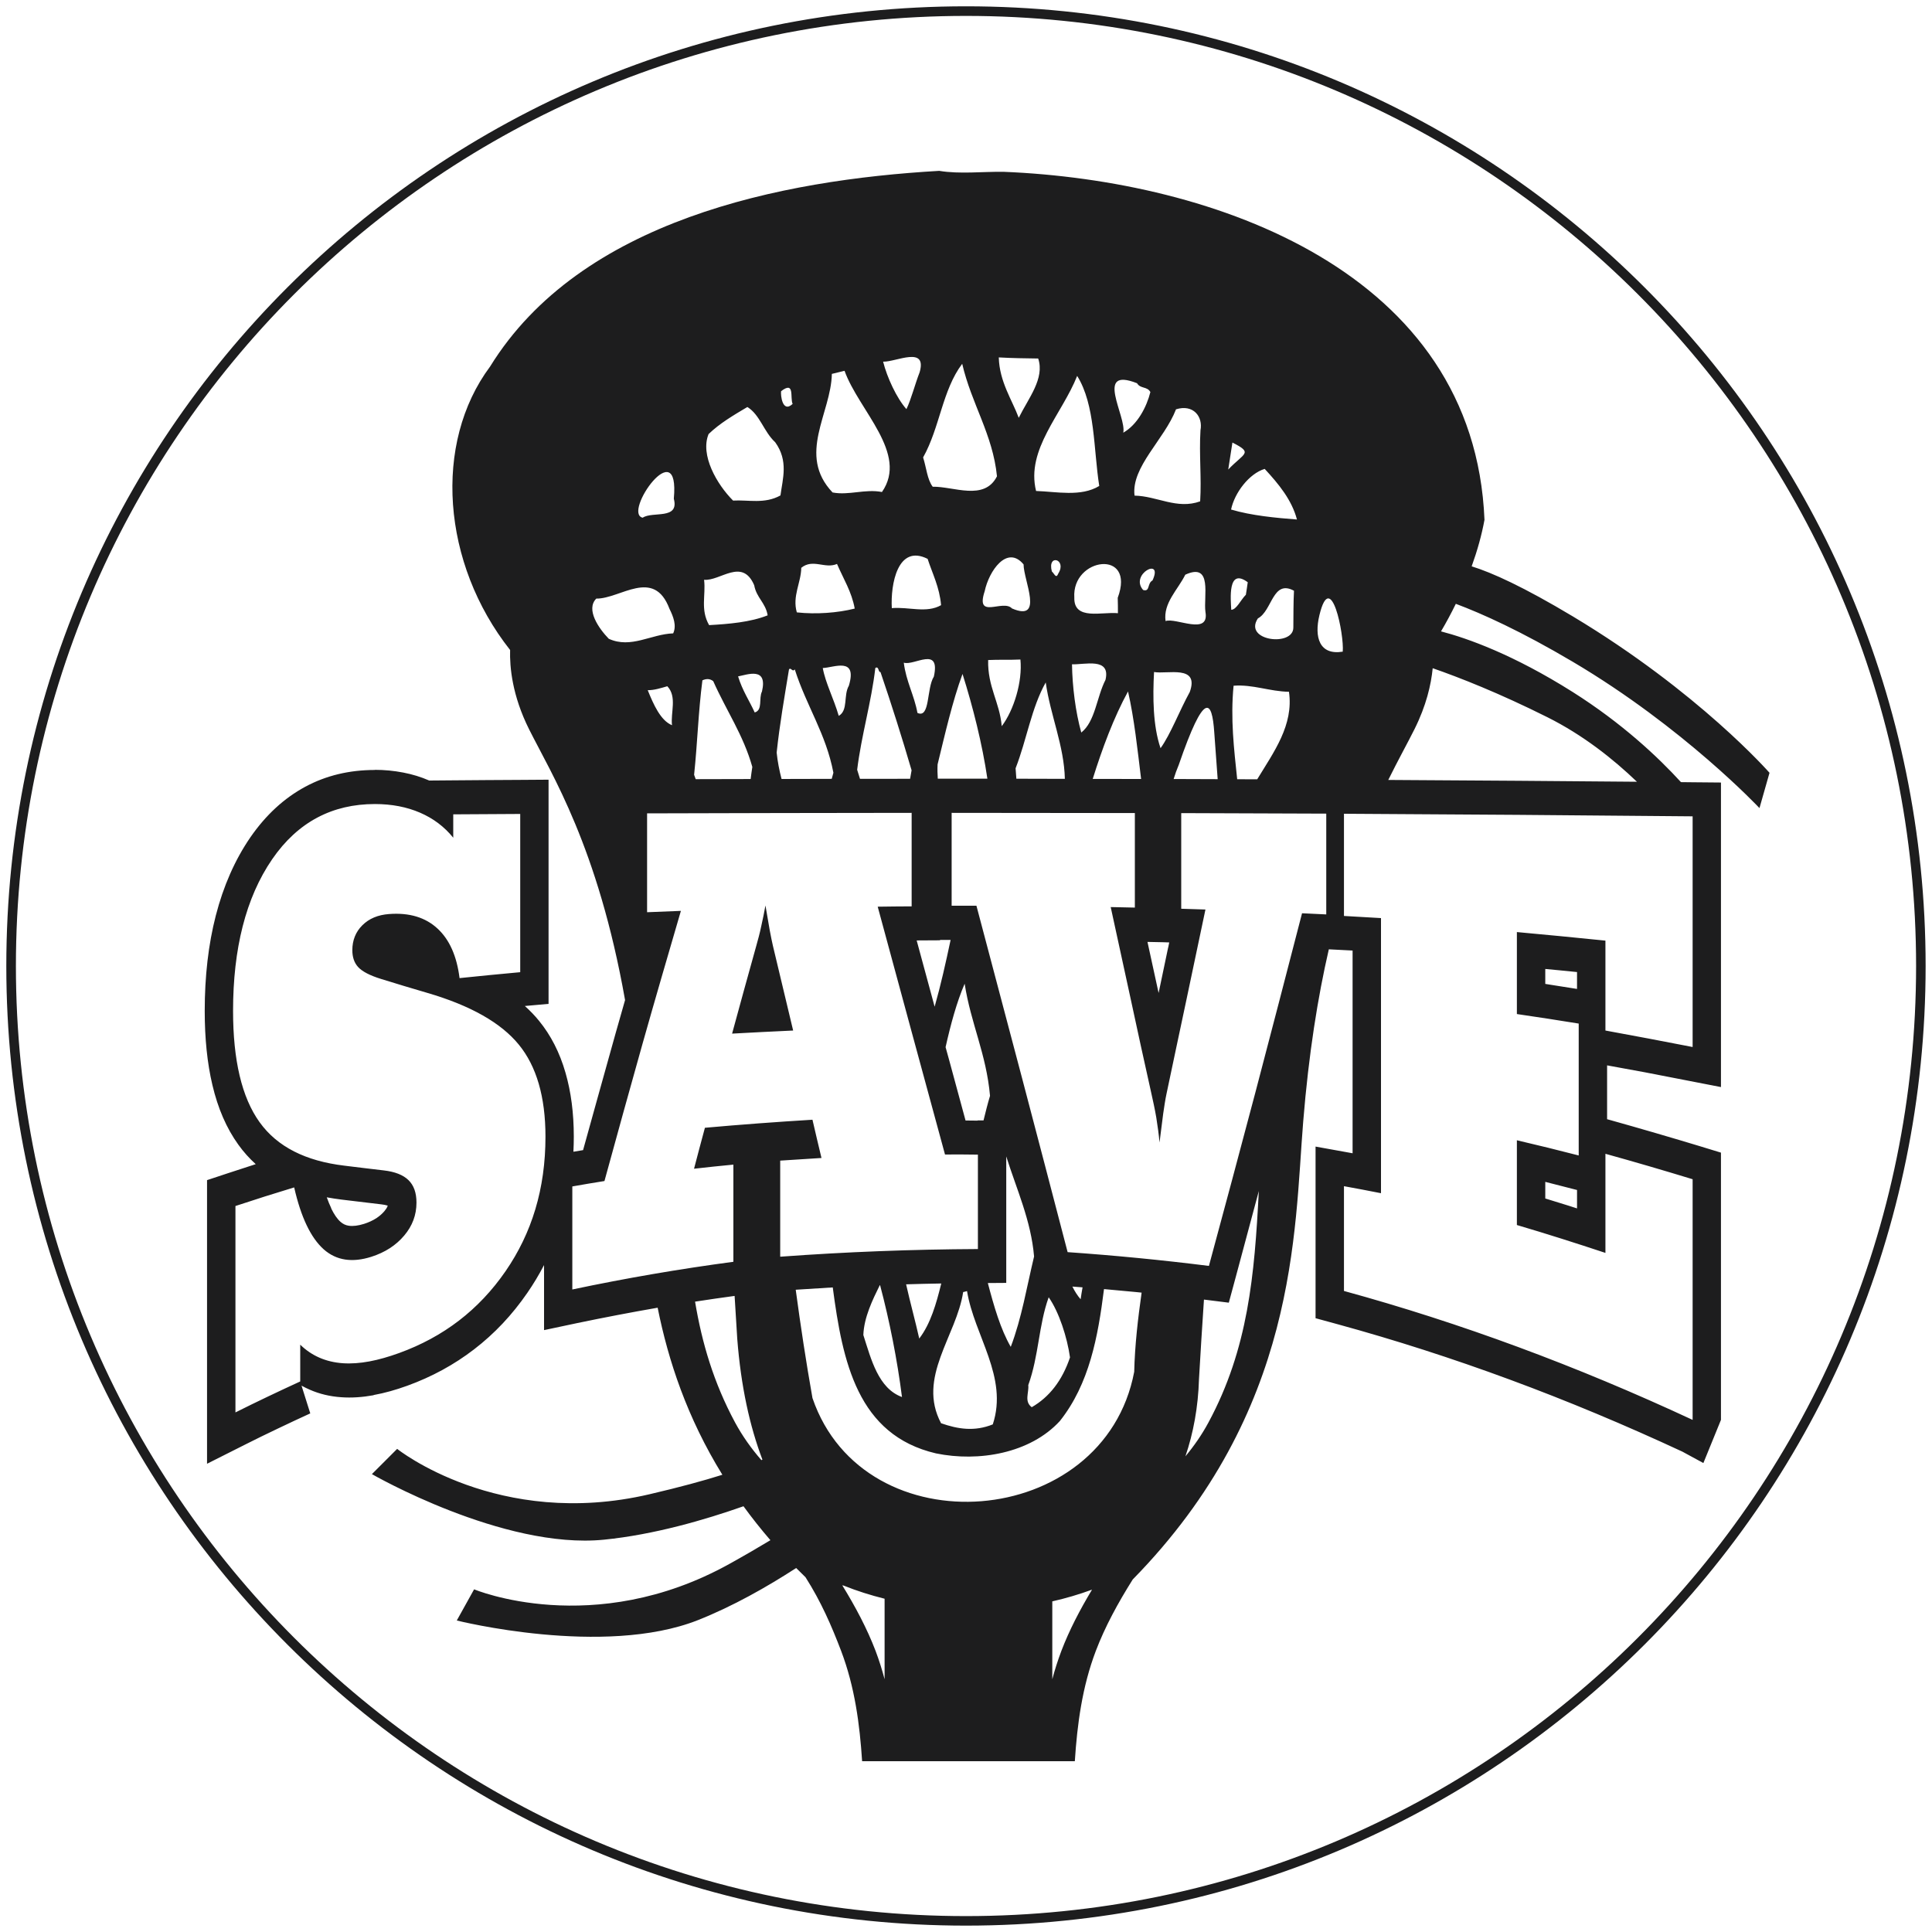
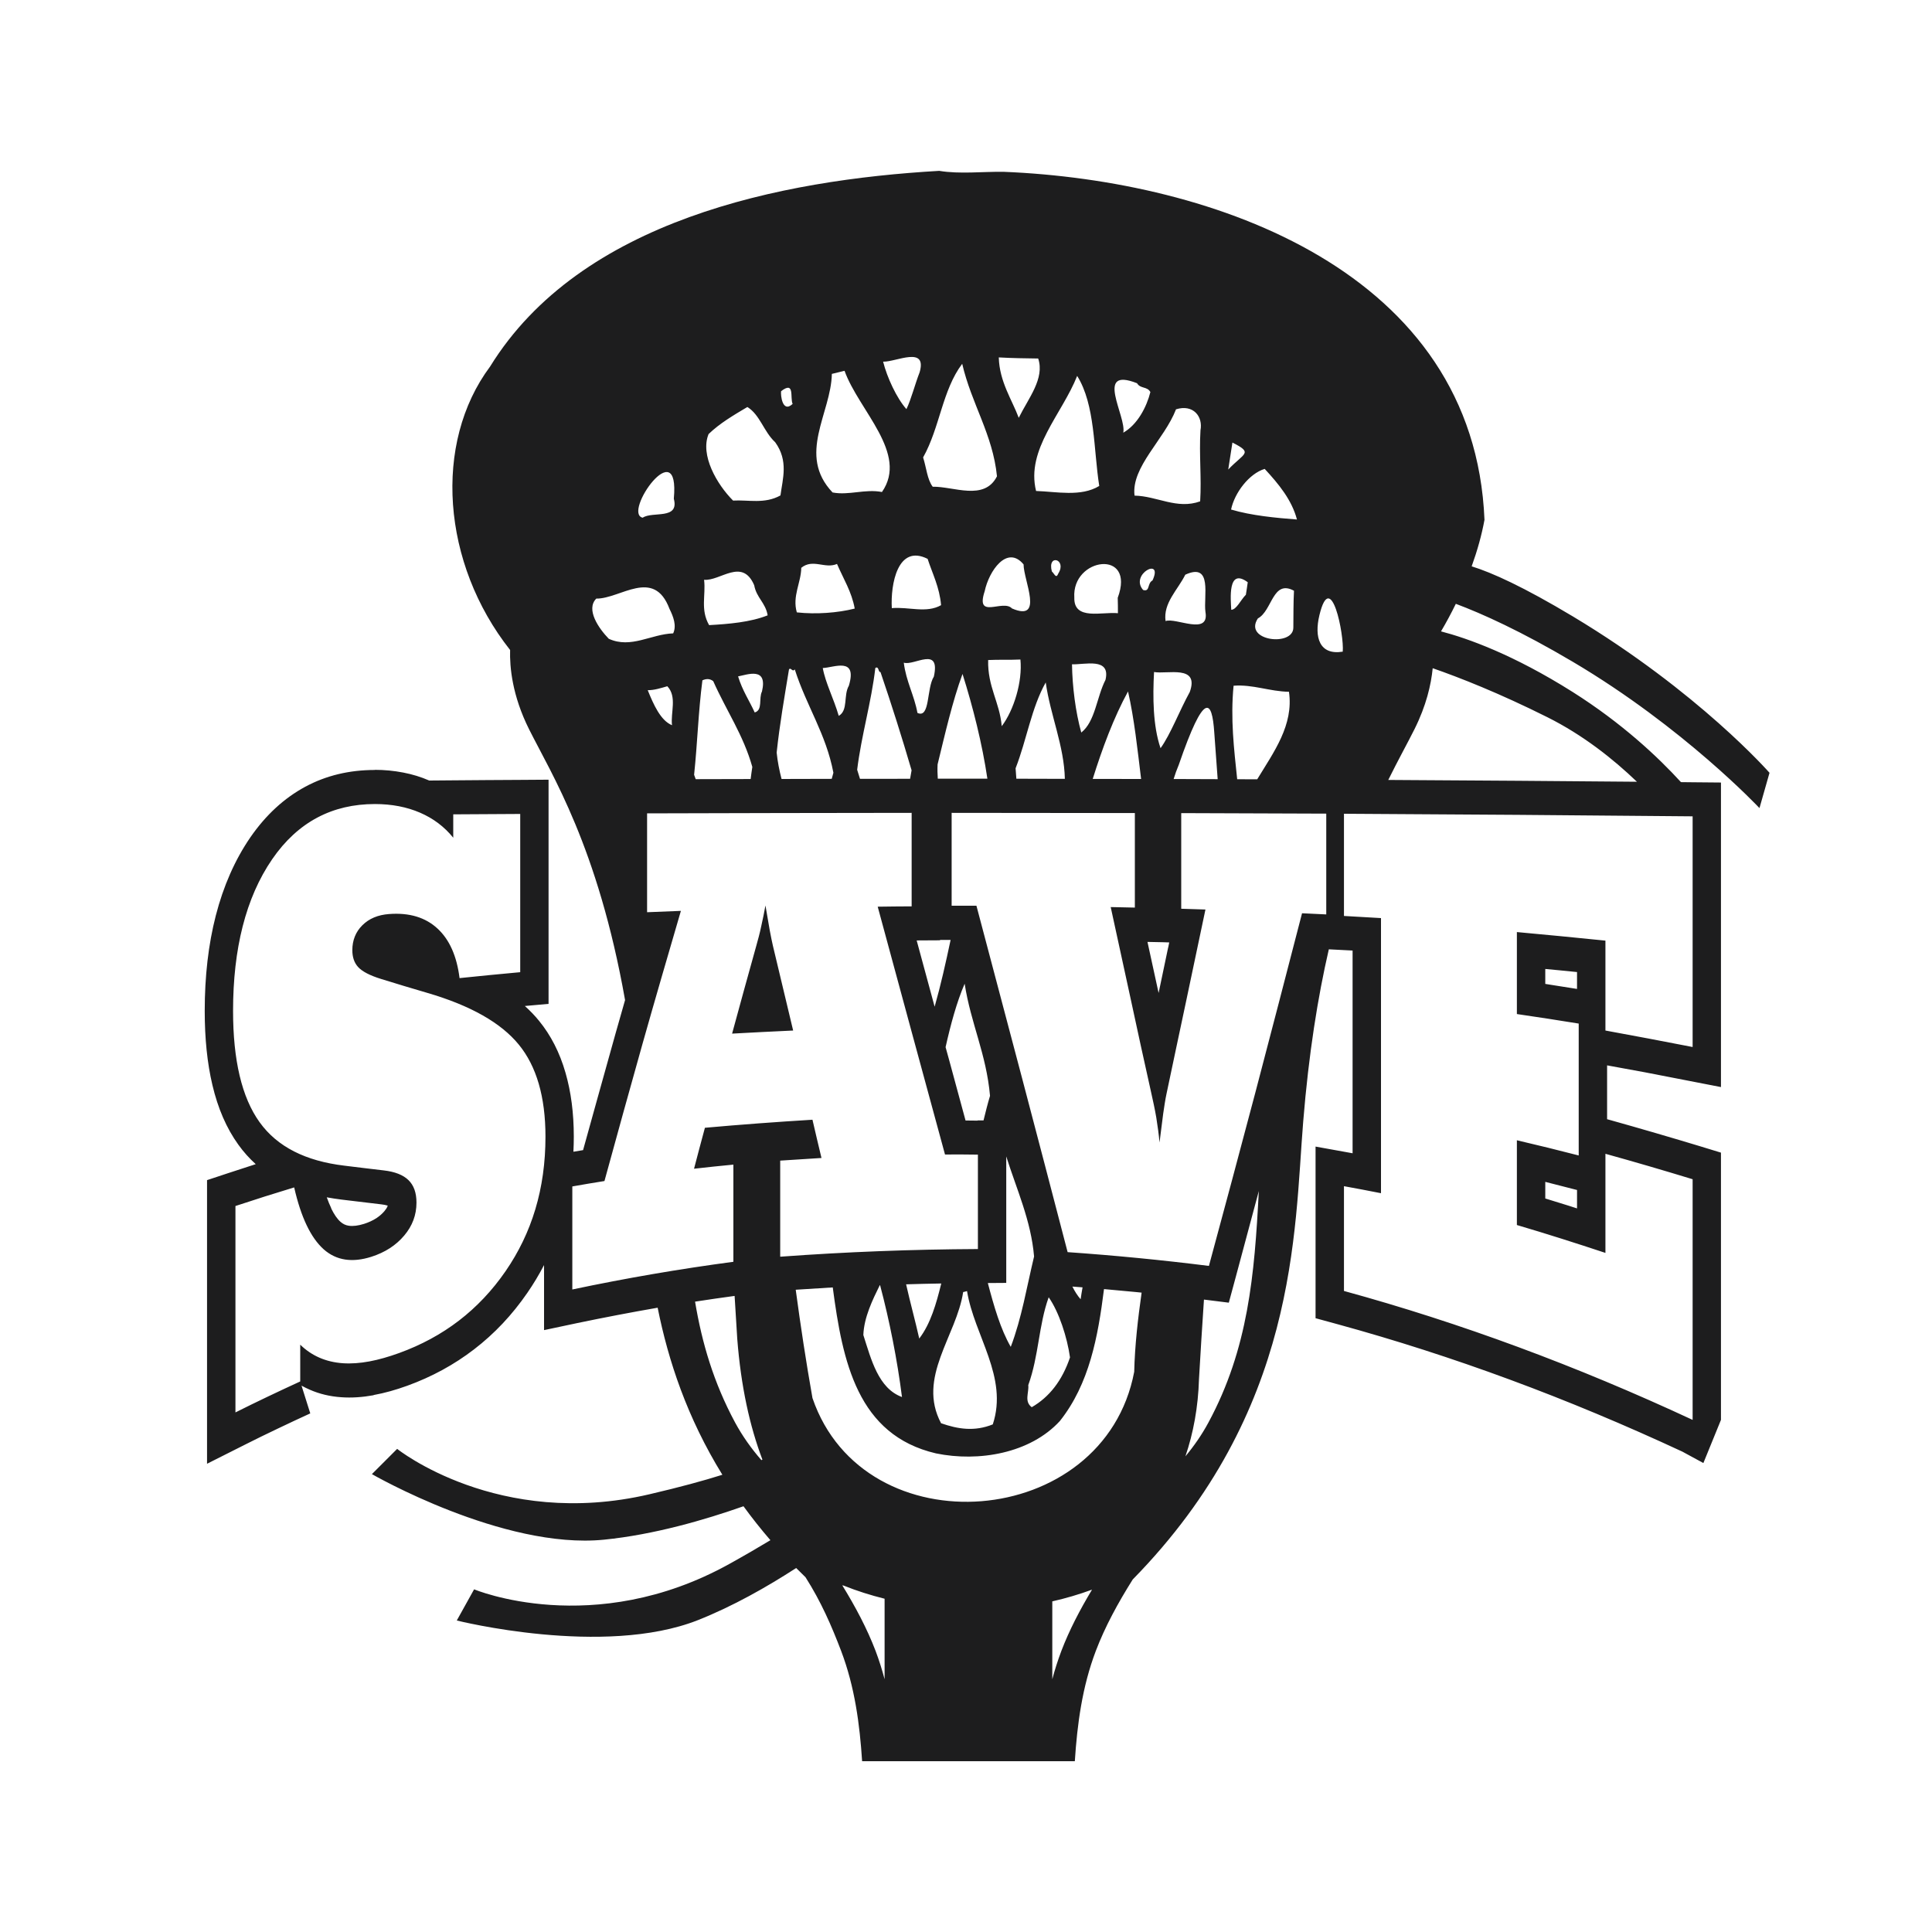
<svg xmlns="http://www.w3.org/2000/svg" xml:space="preserve" width="300px" height="300px" version="1.1" style="shape-rendering:geometricPrecision; text-rendering:geometricPrecision; image-rendering:optimizeQuality; fill-rule:evenodd; clip-rule:evenodd" viewBox="0 0 300 300">
  <defs>
    <style type="text/css">
   
    .fil0 {fill:#1D1D1E}
   
  </style>
  </defs>
  <g id="Layer_x0020_1">
    <path class="fil0" d="M244.88 184.78l-0.67 -0.17c-1.88,-0.49 -3.28,-0.85 -4.26,-1.09l0 2.58c1.19,0.36 2.38,0.73 3.56,1.1l1.37 0.44 0 -2.86zm-198.26 29.73c-3.37,1.55 -6.71,3.13 -10.06,4.81 0,-5.34 0,-10.68 0,-16.02 0,-5.34 0,-10.68 0,-16.03 3.02,-1 6.07,-1.97 9.12,-2.89 1.05,4.62 2.58,7.82 4.58,9.61 1.98,1.76 4.47,2.09 7.38,1.17 2.17,-0.69 3.86,-1.8 5.13,-3.31 1.25,-1.48 1.9,-3.17 1.9,-5.11 0,-1.54 -0.42,-2.69 -1.24,-3.49 -0.83,-0.81 -2.1,-1.31 -3.84,-1.51 -2.07,-0.23 -4.11,-0.5 -6.14,-0.74 -5.98,-0.72 -10.38,-2.91 -13.13,-6.73 -2.79,-3.87 -4.13,-9.69 -4.13,-17.3 0,-9.62 1.96,-17.56 6.08,-23.56 3.99,-5.8 9.37,-8.56 15.94,-8.56 2.64,0 4.97,0.46 7.01,1.34 2.04,0.88 3.76,2.16 5.16,3.89 0,-1.2 0,-2.42 0,-3.63 3.46,-0.02 6.92,-0.04 10.4,-0.06 0,4.1 0,8.2 0,12.3 0,4.08 0,8.18 0,12.27 -3.14,0.28 -6.28,0.6 -9.42,0.92 -0.43,-3.44 -1.58,-6 -3.43,-7.7 -1.86,-1.72 -4.36,-2.49 -7.52,-2.25 -1.72,0.13 -3.1,0.7 -4.15,1.75 -1.03,1.02 -1.55,2.33 -1.55,3.86 0,1.09 0.3,1.96 0.89,2.61 0.6,0.67 1.78,1.31 3.6,1.87 2.37,0.73 4.76,1.46 7.14,2.15 6.74,1.97 11.47,4.66 14.23,8.05 2.73,3.34 4.13,8.09 4.13,14.27 0,8.13 -2.13,14.99 -6.19,20.89 -4.16,6.03 -9.65,10.22 -16.54,12.72 -3.26,1.18 -6.14,1.76 -8.75,1.58 -2.64,-0.19 -4.84,-1.16 -6.6,-2.88 0,1.9 0,3.81 0,5.71zm76.54 -54.49c-1.05,-4.37 -2.09,-8.75 -3.14,-13.15 -0.14,-0.59 -0.3,-1.39 -0.5,-2.44 -0.19,-1.04 -0.41,-2.32 -0.66,-3.83 -0.19,1.09 -0.42,2.15 -0.65,3.2 -0.22,1.07 -0.51,2.13 -0.8,3.16 -1.26,4.5 -2.5,9.02 -3.73,13.54 3.16,-0.16 6.32,-0.35 9.48,-0.48zm-9.28 35.91c-8.34,1.11 -16.67,2.54 -25.01,4.3 0,-5.33 0,-10.66 0,-16 1.65,-0.3 3.32,-0.57 4.99,-0.84 1.97,-7.18 3.93,-14.29 5.91,-21.31 1.96,-6.94 3.97,-13.82 5.96,-20.64 -1.77,0.07 -3.51,0.14 -5.25,0.21 0,-5.12 0,-10.24 0,-15.35 13.68,-0.04 27.38,-0.07 41.08,-0.08 0,4.84 0,9.68 0,14.52 -1.76,0.01 -3.53,0.02 -5.27,0.05 1.74,6.42 3.48,12.84 5.22,19.25 1.75,6.41 3.49,12.83 5.23,19.23 1.69,-0.02 3.39,0 5.11,0.02 0,4.88 0,9.77 0,14.66 -10.24,0.05 -20.48,0.44 -30.7,1.19 0,-4.98 0,-9.95 0,-14.92 2.13,-0.14 4.26,-0.28 6.41,-0.41 -0.48,-1.98 -0.94,-3.96 -1.4,-5.94 -5.56,0.34 -11.13,0.75 -16.7,1.25 -0.57,2.12 -1.14,4.23 -1.69,6.36 2.04,-0.23 4.07,-0.45 6.11,-0.64 0,5.03 0,10.06 0,15.09zm51.9 -1.5c-2.36,-9.07 -4.72,-18.08 -7.08,-27.04 -2.36,-8.93 -4.72,-17.85 -7.08,-26.75 -1.28,0 -2.57,0 -3.85,0 0,-4.8 0,-9.62 0,-14.42 9.48,0 18.97,0.01 28.45,0.03 0,4.89 0,9.79 0,14.68 -1.26,-0.03 -2.52,-0.05 -3.75,-0.08 1.03,4.74 2.06,9.47 3.09,14.21 1.03,4.77 2.06,9.56 3.14,14.35 0.32,1.44 0.63,2.82 0.85,4.14 0.21,1.32 0.39,2.6 0.5,3.86 0.23,-1.9 0.42,-3.39 0.57,-4.48 0.17,-1.12 0.31,-2.14 0.51,-3.06 0.99,-4.74 2.01,-9.48 3.02,-14.26 1.01,-4.77 2.02,-9.56 3.03,-14.38 -1.27,-0.04 -2.52,-0.08 -3.76,-0.12 0,-4.94 0,-9.9 0,-14.85 7.49,0.02 15.01,0.05 22.52,0.08 0,5.22 0,10.44 0,15.65 -1.26,-0.07 -2.52,-0.13 -3.76,-0.18 -2.43,9.37 -4.82,18.63 -7.24,27.8 -2.39,9.06 -4.81,18.04 -7.22,26.96 -7.33,-0.92 -14.63,-1.63 -21.94,-2.14zm97.05 26.05c-18.06,-8.41 -36.11,-15.08 -54.14,-20.02 0,-5.42 0,-10.85 0,-16.27 1.9,0.35 3.82,0.7 5.75,1.09 0,-7.11 0,-14.23 0,-21.35 0,-7.12 0,-14.25 0,-21.37 -1.93,-0.12 -3.85,-0.23 -5.75,-0.33 0,-5.29 0,-10.58 0,-15.87 18.03,0.09 36.08,0.23 54.14,0.4 0,5.98 0,11.95 0,17.92 0,5.96 0,11.93 0,17.9 -4.52,-0.88 -9.03,-1.74 -13.54,-2.56 0,-4.65 0,-9.31 0,-13.96 -4.59,-0.47 -9.17,-0.91 -13.75,-1.33 0,4.25 0,8.48 0,12.73 3.18,0.47 6.39,0.95 9.6,1.48 0,6.83 0,13.66 0,20.48 -3.21,-0.83 -6.42,-1.62 -9.6,-2.36 0,4.39 0,8.77 0,13.16 4.58,1.35 9.16,2.81 13.75,4.33 0,-5.13 0,-10.27 0,-15.39 4.51,1.25 9.02,2.57 13.54,3.95 0,6.23 0,12.46 0,18.69 0,6.22 0,12.45 0,18.68zm-116.99 -193.95c3.18,0.53 6.77,0.1 10.03,0.15 32.68,1.34 73.06,15.49 74.64,54.04 -0.43,2.35 -1.11,4.78 -1.99,7.22 3.14,0.97 8.04,3.18 15.7,7.77 19.58,11.75 30.55,24.29 30.55,24.29l-1.56 5.48c0,0 -11.76,-12.53 -28.99,-22.72 -8.05,-4.76 -14.05,-7.46 -18.16,-9 -0.71,1.46 -1.48,2.89 -2.3,4.28 4.07,1.06 11.21,3.58 20.46,9.42 7.62,4.82 13.19,10.04 16.8,13.99l1.82 0.02 4.39 0.04 0 5.25 0 17.92 0 17.9 0 6.22 -5.09 -0.99c-2.63,-0.51 -4.93,-0.96 -6.75,-1.31 -1.14,-0.21 -3.01,-0.55 -5.84,-1.07l0 8.36 0.72 0.2c1.98,0.55 4.26,1.21 6.82,1.95 2.84,0.83 5.09,1.5 6.8,2.02l3.34 1.02 0 4.13 0 18.69 0 18.68 -2.73 6.7 -3.26 -1.77c-8.9,-4.14 -17.82,-7.87 -26.75,-11.17 -8.93,-3.3 -17.86,-6.17 -26.77,-8.61l-3.44 -0.94 0 -4.23 0 -16.27 0 -6.15 5.04 0.91 0.71 0.13 0 -15.15 0 -16.33 -1.53 -0.08 -2.16 -0.11c-1.7,7.37 -3.12,16.17 -3.98,26.77 -1.4,17.17 -0.79,44.87 -26.47,71.08 -2.3,3.66 -4.3,7.33 -5.73,11.09 -2.13,5.61 -2.89,11.42 -3.26,17.13 -0.89,0 -1.78,0 -2.67,0l-0.83 0 -4.18 0 -20.01 0 -1.85 0 -0.83 0c-0.88,0 -1.78,0 -2.66,0 -0.37,-5.71 -1.13,-11.52 -3.26,-17.13 -1.48,-3.88 -3.12,-7.66 -5.53,-11.44 -0.49,-0.47 -0.98,-0.95 -1.45,-1.43 -4.52,2.93 -9.82,5.94 -15.25,8.09 -14.65,5.79 -37.45,0.06 -37.45,0.06l2.69 -4.84c0,0 18.5,7.77 39.61,-3.93 2.45,-1.36 4.56,-2.59 6.4,-3.7 -1.51,-1.75 -2.9,-3.51 -4.18,-5.27 -6.04,2.13 -13.94,4.42 -21.66,5.19 -15.67,1.57 -36.04,-10.18 -36.04,-10.18l3.92 -3.92c0,0 15.67,12.54 39.17,7.05 4.76,-1.11 8.45,-2.12 11.33,-3.03 -5.47,-8.86 -8.4,-17.71 -10.05,-25.94 -4.15,0.72 -8.32,1.52 -12.5,2.39l-5.14 1.09 0 -6.31 0 -3.79c-0.78,1.49 -1.64,2.93 -2.6,4.32 -2.37,3.44 -5.12,6.35 -8.26,8.76 -3.12,2.4 -6.58,4.28 -10.39,5.66 -1.77,0.64 -3.49,1.13 -5.21,1.44l-0.01 0.03c-1.73,0.31 -3.4,0.43 -5.03,0.31 -1.75,-0.12 -3.38,-0.51 -4.88,-1.17 -0.44,-0.19 -0.86,-0.4 -1.28,-0.63l1.36 4.31c-1.53,0.7 -3.16,1.46 -4.98,2.33 -1.83,0.87 -3.51,1.69 -4.95,2.42l-6.1 3.07 0 -7.97 0 -16.02 0 -16.03 0 -4.02 3.26 -1.08c1.84,-0.61 3.28,-1.08 4.3,-1.4 -1,-0.91 -1.91,-1.92 -2.71,-3.04 -1.83,-2.54 -3.17,-5.64 -4.02,-9.26 -0.8,-3.38 -1.19,-7.22 -1.19,-11.5 0,-5.35 0.56,-10.3 1.72,-14.8 1.18,-4.58 2.96,-8.64 5.36,-12.14 2.42,-3.5 5.27,-6.11 8.54,-7.87 3.25,-1.75 6.86,-2.6 10.8,-2.6l0 -0.02c1.48,0 2.95,0.14 4.4,0.42 1.41,0.27 2.76,0.68 4.04,1.24l3.71 -0.03 5.19 -0.04 5.21 -0.03 4.42 -0.03 0 5.32 0 12.3 0 12.27 0 4.92 -3.68 0.33c0.81,0.73 1.55,1.5 2.2,2.3 1.83,2.24 3.21,4.92 4.11,8.06 0.86,2.97 1.29,6.27 1.29,9.92 0,0.79 -0.02,1.58 -0.06,2.35l1.5 -0.25 2.11 -7.6c1.17,-4.23 2.19,-7.89 2.96,-10.61 0.42,-1.51 0.91,-3.22 1.45,-5.09 -4.22,-23.81 -11.42,-35.07 -14.92,-42.08 -2.59,-5.19 -3.01,-9.59 -2.93,-12.28 -10.62,-13.46 -11.99,-32.1 -3.11,-44.01 14.05,-22.75 45.15,-28.98 69.74,-30.39zm108.34 94.86c-3.66,-3.51 -8.34,-7.24 -13.88,-10.01 -7.51,-3.76 -13.69,-6.18 -17.83,-7.62 -0.25,2.55 -1,5.81 -2.82,9.45 -1.07,2.15 -2.5,4.7 -4.08,7.9 6.73,0.04 13.46,0.09 20.19,0.13 6.14,0.05 12.28,0.1 18.42,0.15zm-9.3 32.17l0 -2.62 -2.81 -0.28 -2.12 -0.2 0 2.32 0.93 0.15c1.5,0.23 2.86,0.44 4,0.63zm-64.25 -7.25l0 0 -2.45 -0.05 1.63 7.48 0.1 0.45 1.48 -7.06 0.01 0 0.16 -0.79 -0.93 -0.03zm-34.66 -0.36l0 0.06 -3.63 0.02 2.79 10.29c0.95,-3.34 1.74,-6.88 2.48,-10.37l-1.64 0zm0.86 16.65l0.58 2.1 2.52 9.29 1.88 0.02 0 -0.03 0.04 0 0.87 0c0.32,-1.3 0.64,-2.59 1.01,-3.82 -0.58,-6.53 -2.97,-11.19 -3.94,-17.41 -1.24,2.88 -2.17,6.33 -2.96,9.85zm-86.55 24.15l0 -0.01 0 0 0 0.01zm-9.54 -0.83c0.22,0.61 0.45,1.18 0.7,1.7l-0.02 0.01c0.46,0.94 0.94,1.65 1.46,2.1 0.37,0.33 0.79,0.53 1.27,0.6 0.66,0.1 1.46,0 2.39,-0.29 0.72,-0.23 1.36,-0.53 1.92,-0.89 0.48,-0.32 0.89,-0.68 1.23,-1.08 0.23,-0.27 0.4,-0.53 0.49,-0.78l0.03 -0.08c-0.3,-0.09 -0.64,-0.16 -1.02,-0.2 -2.01,-0.23 -2.97,-0.35 -4.01,-0.48l0 0 -2.17 -0.26c-0.77,-0.1 -1.53,-0.21 -2.27,-0.35zm57.29 -64.93l8.53 -0.02c0.08,-0.63 0.16,-1.25 0.26,-1.88 -1.39,-4.95 -4.02,-8.72 -6.07,-13.32 -0.56,-0.43 -1.11,-0.38 -1.68,-0.13 -0.64,4.92 -0.77,9.75 -1.29,14.67l0.25 0.68zm13.33 -0.03l7.79 -0.02c0.08,-0.32 0.17,-0.64 0.26,-0.95 -1.16,-6.08 -4.16,-10.3 -6,-16.05 -0.36,0.51 -0.64,-0.43 -0.9,0.03 -0.7,4.26 -1.45,8.54 -1.91,12.89 0.14,1.39 0.41,2.76 0.76,4.1zm12.18 -0.02l7.78 -0.01 0.23 -1.32c-1.49,-5.09 -3.1,-10.18 -4.83,-15.26 -0.36,0.1 -0.23,-1 -0.8,-0.62 -0.62,5.34 -2.17,10.48 -2.82,15.8 0.15,0.47 0.3,0.94 0.44,1.41zm12.08 -0.03l2.15 0c1.01,0 2.86,0 5.55,0 -0.8,-5.41 -2.24,-11.13 -3.86,-16.26 -1.58,4.3 -2.71,9.31 -3.87,14.04 -0.04,0.76 -0.02,1.49 0.03,2.22zm12.2 0.01l7.53 0.02c-0.11,-5.12 -2.26,-9.92 -2.97,-14.97 -2.22,3.94 -2.95,8.9 -4.68,13.33 0.03,0.54 0.07,1.08 0.12,1.62zm11.86 0.03l6.54 0.01 0.97 0c-0.56,-4.6 -1.06,-9.33 -2.03,-13.59 -2.21,4.03 -4,8.84 -5.48,13.58zm12.56 0.02l1.18 0 5.66 0.02c-0.19,-2.57 -0.37,-5.13 -0.53,-7.26 -0.34,-5.11 -1.52,-6.56 -5.51,5.03 -0.31,0.74 -0.58,1.47 -0.8,2.21zm9.87 0.03l2.56 0.01 0.55 0c2.58,-4.25 5.68,-8.42 4.93,-13.59 -3.02,-0.05 -5.6,-1.17 -8.6,-0.94 -0.5,5.15 0.07,9.81 0.56,14.52zm3.36 63.94c-1.87,6.98 -2.83,10.55 -3.56,13.27l-1.1 4.07 -3.53 -0.44 -0.33 -0.04c-0.28,4.09 -0.53,8.21 -0.77,12.33 -0.13,4.39 -0.88,8.4 -2.11,12.01 1.35,-1.62 2.57,-3.38 3.58,-5.26 6.17,-11.44 7.15,-22.88 7.82,-35.94zm-18.2 15.78l-0.87 -0.09c-1.7,-0.16 -3.36,-0.32 -4.97,-0.46 -0.94,7.46 -2.29,14.73 -6.85,20.48 -4.61,5.03 -12.62,6.4 -19.25,5.03 -12.16,-2.85 -14.49,-14.17 -16.02,-25.77 -1.9,0.11 -3.81,0.23 -5.75,0.36 0.76,5.64 1.61,11.23 2.6,16.82 8.03,23.48 45.29,20.59 49.96,-4.08 0.1,-4.17 0.58,-8.25 1.15,-12.29zm-9.17 -0.82l-1.58 -0.12c0.37,0.74 0.79,1.41 1.28,1.97 0.09,-0.61 0.18,-1.23 0.3,-1.85zm-11.85 -20.33l0 14.38 0 5.26 -2.86 0.02c0.95,3.61 1.97,7.16 3.56,9.91 1.71,-4.5 2.48,-9.3 3.62,-14.03 -0.47,-5.57 -2.69,-10.37 -4.32,-15.54zm-10.09 19.73c-1.81,0.03 -3.63,0.07 -5.46,0.13 0.65,2.89 1.44,5.74 2.04,8.42 1.77,-2.32 2.64,-5.4 3.42,-8.55zm-9.5 0.27l-0.05 0c-1.1,2.23 -2.45,4.98 -2.55,7.73 1.22,3.81 2.33,8.29 6,9.63 -0.73,-5.75 -1.93,-11.83 -3.4,-17.36zm-22.59 1.66c-2.04,0.28 -4.09,0.57 -6.14,0.89 1.07,6.42 2.89,12.59 6.21,18.76 1.14,2.11 2.53,4.06 4.09,5.85l0.16 -0.08c-1.97,-5.18 -3.34,-11.39 -3.91,-18.77 -0.13,-2.22 -0.27,-4.44 -0.41,-6.65zm16.72 44.94l0.21 0.04c2.06,0.83 4.19,1.5 6.36,2.04l0 12.5c-0.39,-1.47 -0.85,-2.94 -1.4,-4.4 -1.32,-3.45 -3.1,-6.81 -5.17,-10.18zm38.78 0.67c-2.01,0.74 -4.08,1.35 -6.17,1.82l0 12.09c0.39,-1.47 0.86,-2.94 1.41,-4.4 1.23,-3.22 2.87,-6.37 4.76,-9.51zm-38.43 -189.26c2.22,6.18 9.97,12.84 5.81,18.82 -2.61,-0.51 -5.16,0.56 -7.67,0.07 -5.55,-5.85 -0.23,-12.28 -0.11,-18.41l1.97 -0.48zm11.66 0.23c-0.73,1.86 -1.3,4.17 -2.05,5.72 -1.52,-1.7 -3.02,-4.96 -3.62,-7.37 1.99,0.07 6.87,-2.52 5.67,1.65zm-19.72 4.91c-1.6,1.5 -1.89,-1.42 -1.79,-1.98 2.18,-1.66 1.35,1.04 1.79,1.98zm-2.71 5.95c2.09,2.89 1.16,5.67 0.82,8.26 -2.45,1.37 -5.01,0.66 -7.36,0.8 -2.53,-2.53 -5.14,-7.08 -3.8,-10.33 1.75,-1.68 3.8,-2.88 6.02,-4.2 1.96,1.2 2.56,3.86 4.32,5.47zm34.44 5.29c-1.96,3.89 -6.74,1.55 -9.98,1.62 -0.85,-1.12 -0.98,-2.95 -1.49,-4.55 2.61,-4.65 2.97,-10.43 6.07,-14.54 1.45,6.25 4.75,10.96 5.4,17.47zm6.4 -18.29c1.04,3.11 -1.52,6.16 -3.02,9.21 -1.03,-2.78 -3,-5.6 -3.1,-9.38 2.17,0.12 3.95,0.14 6.12,0.17zm-56.58 21.77c0.88,3.33 -3.31,1.91 -4.83,2.95 -3.2,-0.68 5.81,-13.48 4.83,-2.95zm66.06 -1.98c-2.83,1.73 -6.63,0.88 -9.81,0.78 -1.6,-6.46 4.06,-11.97 6.38,-17.87 2.82,4.5 2.53,11.37 3.43,17.09zm7.94 -14.58c-0.59,2.34 -2.01,5.06 -4.21,6.31 0.54,-2.49 -4.57,-10.32 2.14,-7.68 0.52,0.89 1.58,0.46 2.07,1.37zm7.78 5.93c-0.23,3.84 0.18,7.35 -0.05,11.04 -3.6,1.3 -6.67,-0.82 -10.19,-0.89 -0.54,-4.45 4.63,-8.7 6.44,-13.4 2.69,-0.84 4.21,1.14 3.8,3.25zm-82.45 27.74c0.6,1.2 1.13,2.6 0.57,3.8 -3.46,0.12 -6.54,2.41 -10,0.84 -1.58,-1.63 -3.6,-4.56 -1.94,-6.24 3.72,0.06 8.94,-4.88 11.37,1.6zm13.15 -3.68c0.36,1.98 1.76,2.7 2.09,4.68 -2.68,1.07 -6.05,1.35 -9.09,1.52 -1.39,-2.44 -0.49,-4.62 -0.78,-7.04 2.51,0.23 5.92,-3.48 7.78,0.84zm84.28 -10.2c-3.25,-0.25 -7.1,-0.61 -10.23,-1.55 0.54,-2.59 2.79,-5.57 5.22,-6.31 2.17,2.34 4.22,4.83 5.01,7.86zm-71.42 6.9c0.99,2.3 2.28,4.32 2.75,6.93 -2.66,0.67 -6,0.92 -8.99,0.59 -0.73,-2.52 0.66,-4.6 0.69,-6.92 1.81,-1.47 3.67,0.21 5.55,-0.6zm14.07 -0.79c0.76,2.33 1.85,4.4 2.09,7.19 -2.28,1.3 -5.02,0.23 -7.65,0.46 -0.21,-3.69 0.91,-9.99 5.56,-7.65zm14.9 0.86c0,2.49 3.23,9 -1.8,6.84 -1.4,-1.5 -5.72,1.83 -4.24,-2.67 0.66,-3.15 3.48,-7.25 6.04,-4.17zm-55.32 18.92c1.55,1.63 0.49,4.09 0.73,6.05 -1.76,-0.71 -2.87,-3.2 -3.77,-5.44 0.98,0.02 2.06,-0.33 3.04,-0.61zm60.72 -17.52c-0.36,0.89 -0.57,0.1 -1.01,-0.31 -0.74,-2.8 2.38,-1.9 1.01,0.31zm9.22 3.79c0.03,0.81 0.03,1.6 0.03,2.39 -2.43,-0.26 -6.87,1.19 -6.77,-2.42 -0.42,-6.25 9.59,-7.63 6.74,0.03zm-55.24 14.54c-0.54,1.07 0.16,2.9 -1.13,3.26 -0.8,-1.78 -1.92,-3.41 -2.58,-5.6 1.47,-0.28 4.62,-1.52 3.71,2.34zm60.64 -17.24c-0.85,0.44 -0.35,1.83 -1.46,1.48 -2.13,-2.44 3.2,-5.22 1.46,-1.48zm8.22 4.88c0.66,3.76 -4.6,0.84 -6.19,1.43 -0.4,-2.8 1.91,-4.86 3.06,-7.2 4.3,-1.98 2.8,3.41 3.13,5.77zm-55.37 11.47c-0.87,1.5 -0.07,3.82 -1.57,4.68 -0.78,-2.69 -2.07,-5.13 -2.48,-7.43 1.68,-0.04 5.42,-1.82 4.05,2.75zm61.65 -14.13c-0.83,0.84 -1.45,2.31 -2.27,2.34 -0.08,-1.58 -0.6,-6.62 2.56,-4.28 -0.1,0.66 -0.18,1.32 -0.29,1.94zm7.37 5.08c0.04,3.04 -7.82,2.11 -5.51,-1.4 2.25,-1.19 2.28,-6.1 5.61,-4.3 -0.1,1.91 -0.08,3.79 -0.1,5.7zm-55.82 7.63c-1.16,1.85 -0.56,6.56 -2.55,5.64 -0.49,-2.72 -1.76,-4.88 -2.12,-7.8 1.6,0.53 5.73,-2.67 4.67,2.16zm63.49 -3.87c-3.62,0.59 -4.45,-2.23 -3.62,-5.67 1.79,-7.41 3.87,3.13 3.62,5.67zm-50.05 1.22c0.34,3.41 -1.01,7.86 -2.9,10.35 -0.33,-3.76 -2.21,-6.1 -2.11,-10.27 1.62,-0.08 3.4,0 5.01,-0.08zm13.21 3.16c-1.38,2.69 -1.58,6.46 -3.76,8.18 -0.9,-3.22 -1.39,-7.19 -1.44,-10.6 1.89,0.1 6.05,-1.14 5.2,2.42zm13.09 1.88c-1.6,2.9 -2.99,6.59 -4.54,8.73 -1.19,-3.47 -1.22,-7.97 -1.01,-11.83 2.02,0.38 7.08,-1.18 5.55,3.1zm-34.59 93.03c1.13,6.94 6.43,13.33 4,20.7 -2.84,1.14 -5.4,0.74 -8.03,-0.18 -3.78,-7.1 2.4,-13.56 3.43,-20.37 0.23,-0.05 0.36,-0.07 0.6,-0.15zm15.99 10.3c-1.21,3.59 -3.2,6.15 -5.94,7.73 -1.21,-0.89 -0.41,-2.26 -0.54,-3.43 1.65,-4.56 1.6,-9.29 3.17,-13.64 1.61,2.3 2.87,6.21 3.31,9.34zm25.22 -142.06c3.29,1.67 1.83,1.58 -0.65,4.19l0.65 -4.19z" />
-     <path class="fil0" d="M150 0.98c-82.3,0 -149.02,66.72 -149.02,149.02 0,82.3 66.72,149.01 149.02,149.01 82.3,0 149.01,-66.71 149.01,-149.01 0,-82.3 -66.71,-149.02 -149.01,-149.02zm0 1.49c-81.48,0 -147.53,66.05 -147.53,147.53 0,81.47 66.05,147.53 147.53,147.53 81.47,0 147.53,-66.06 147.53,-147.53 0,-81.48 -66.06,-147.53 -147.53,-147.53z" />
  </g>
</svg>